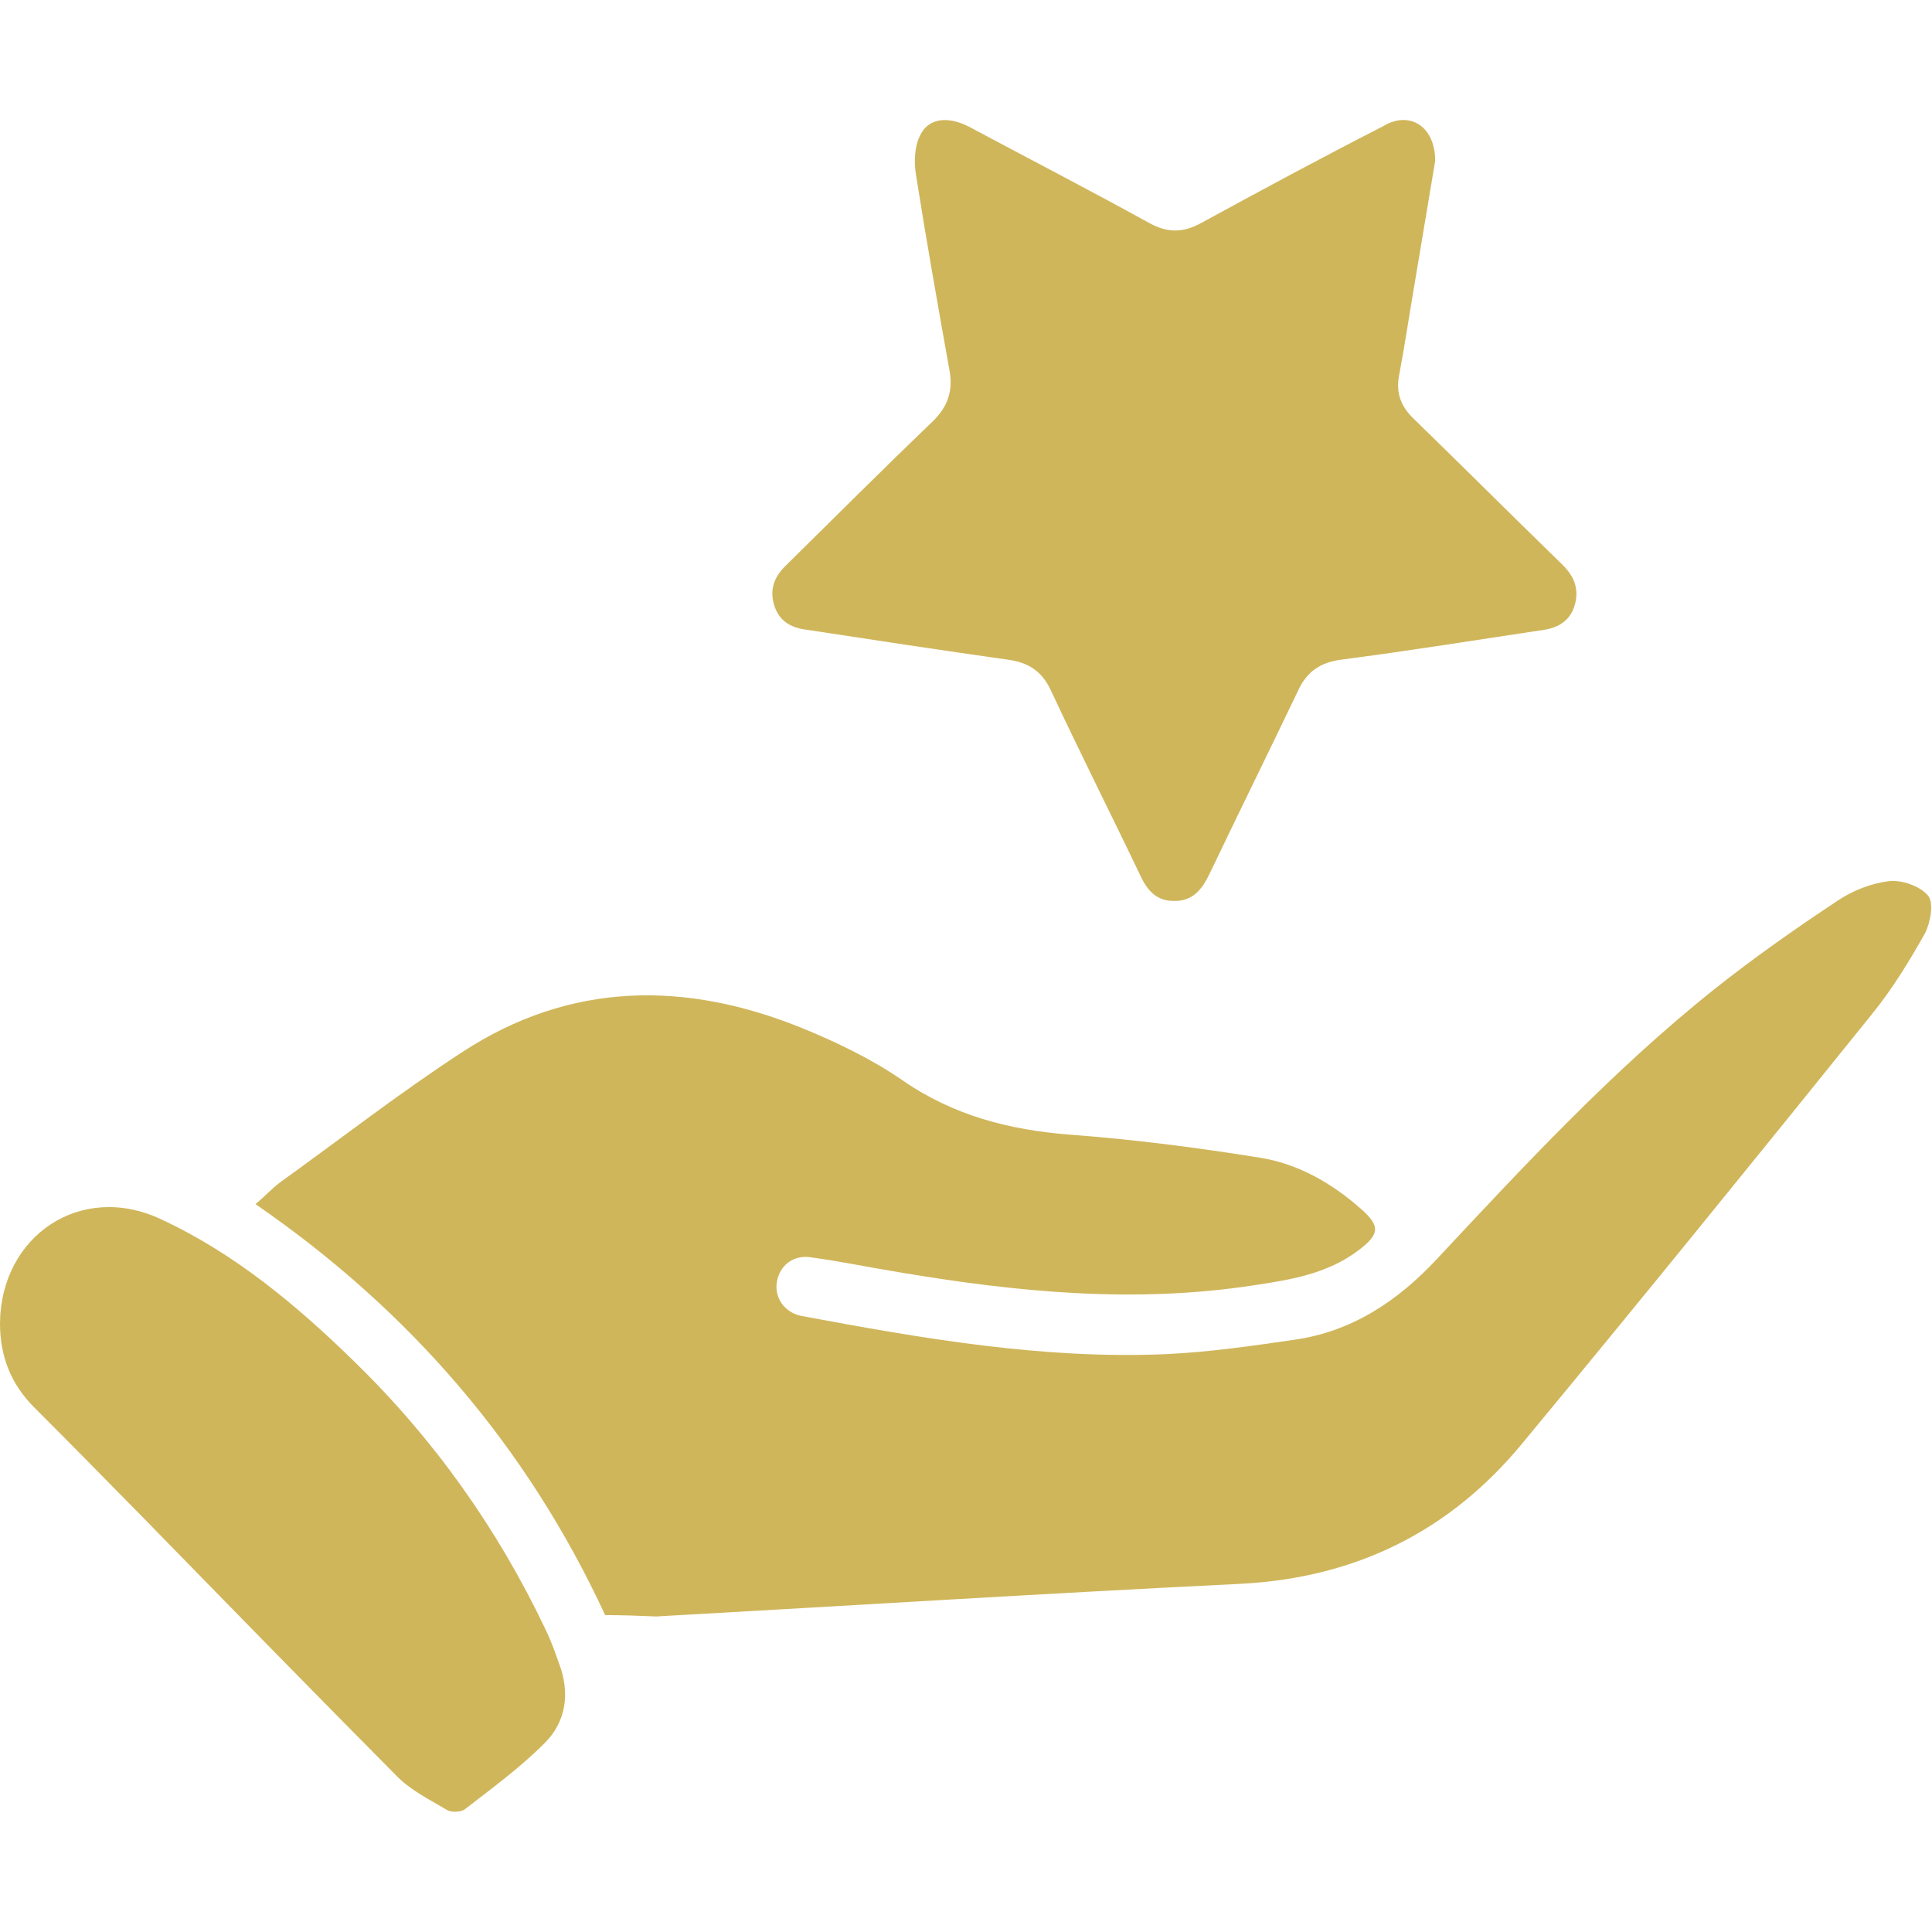
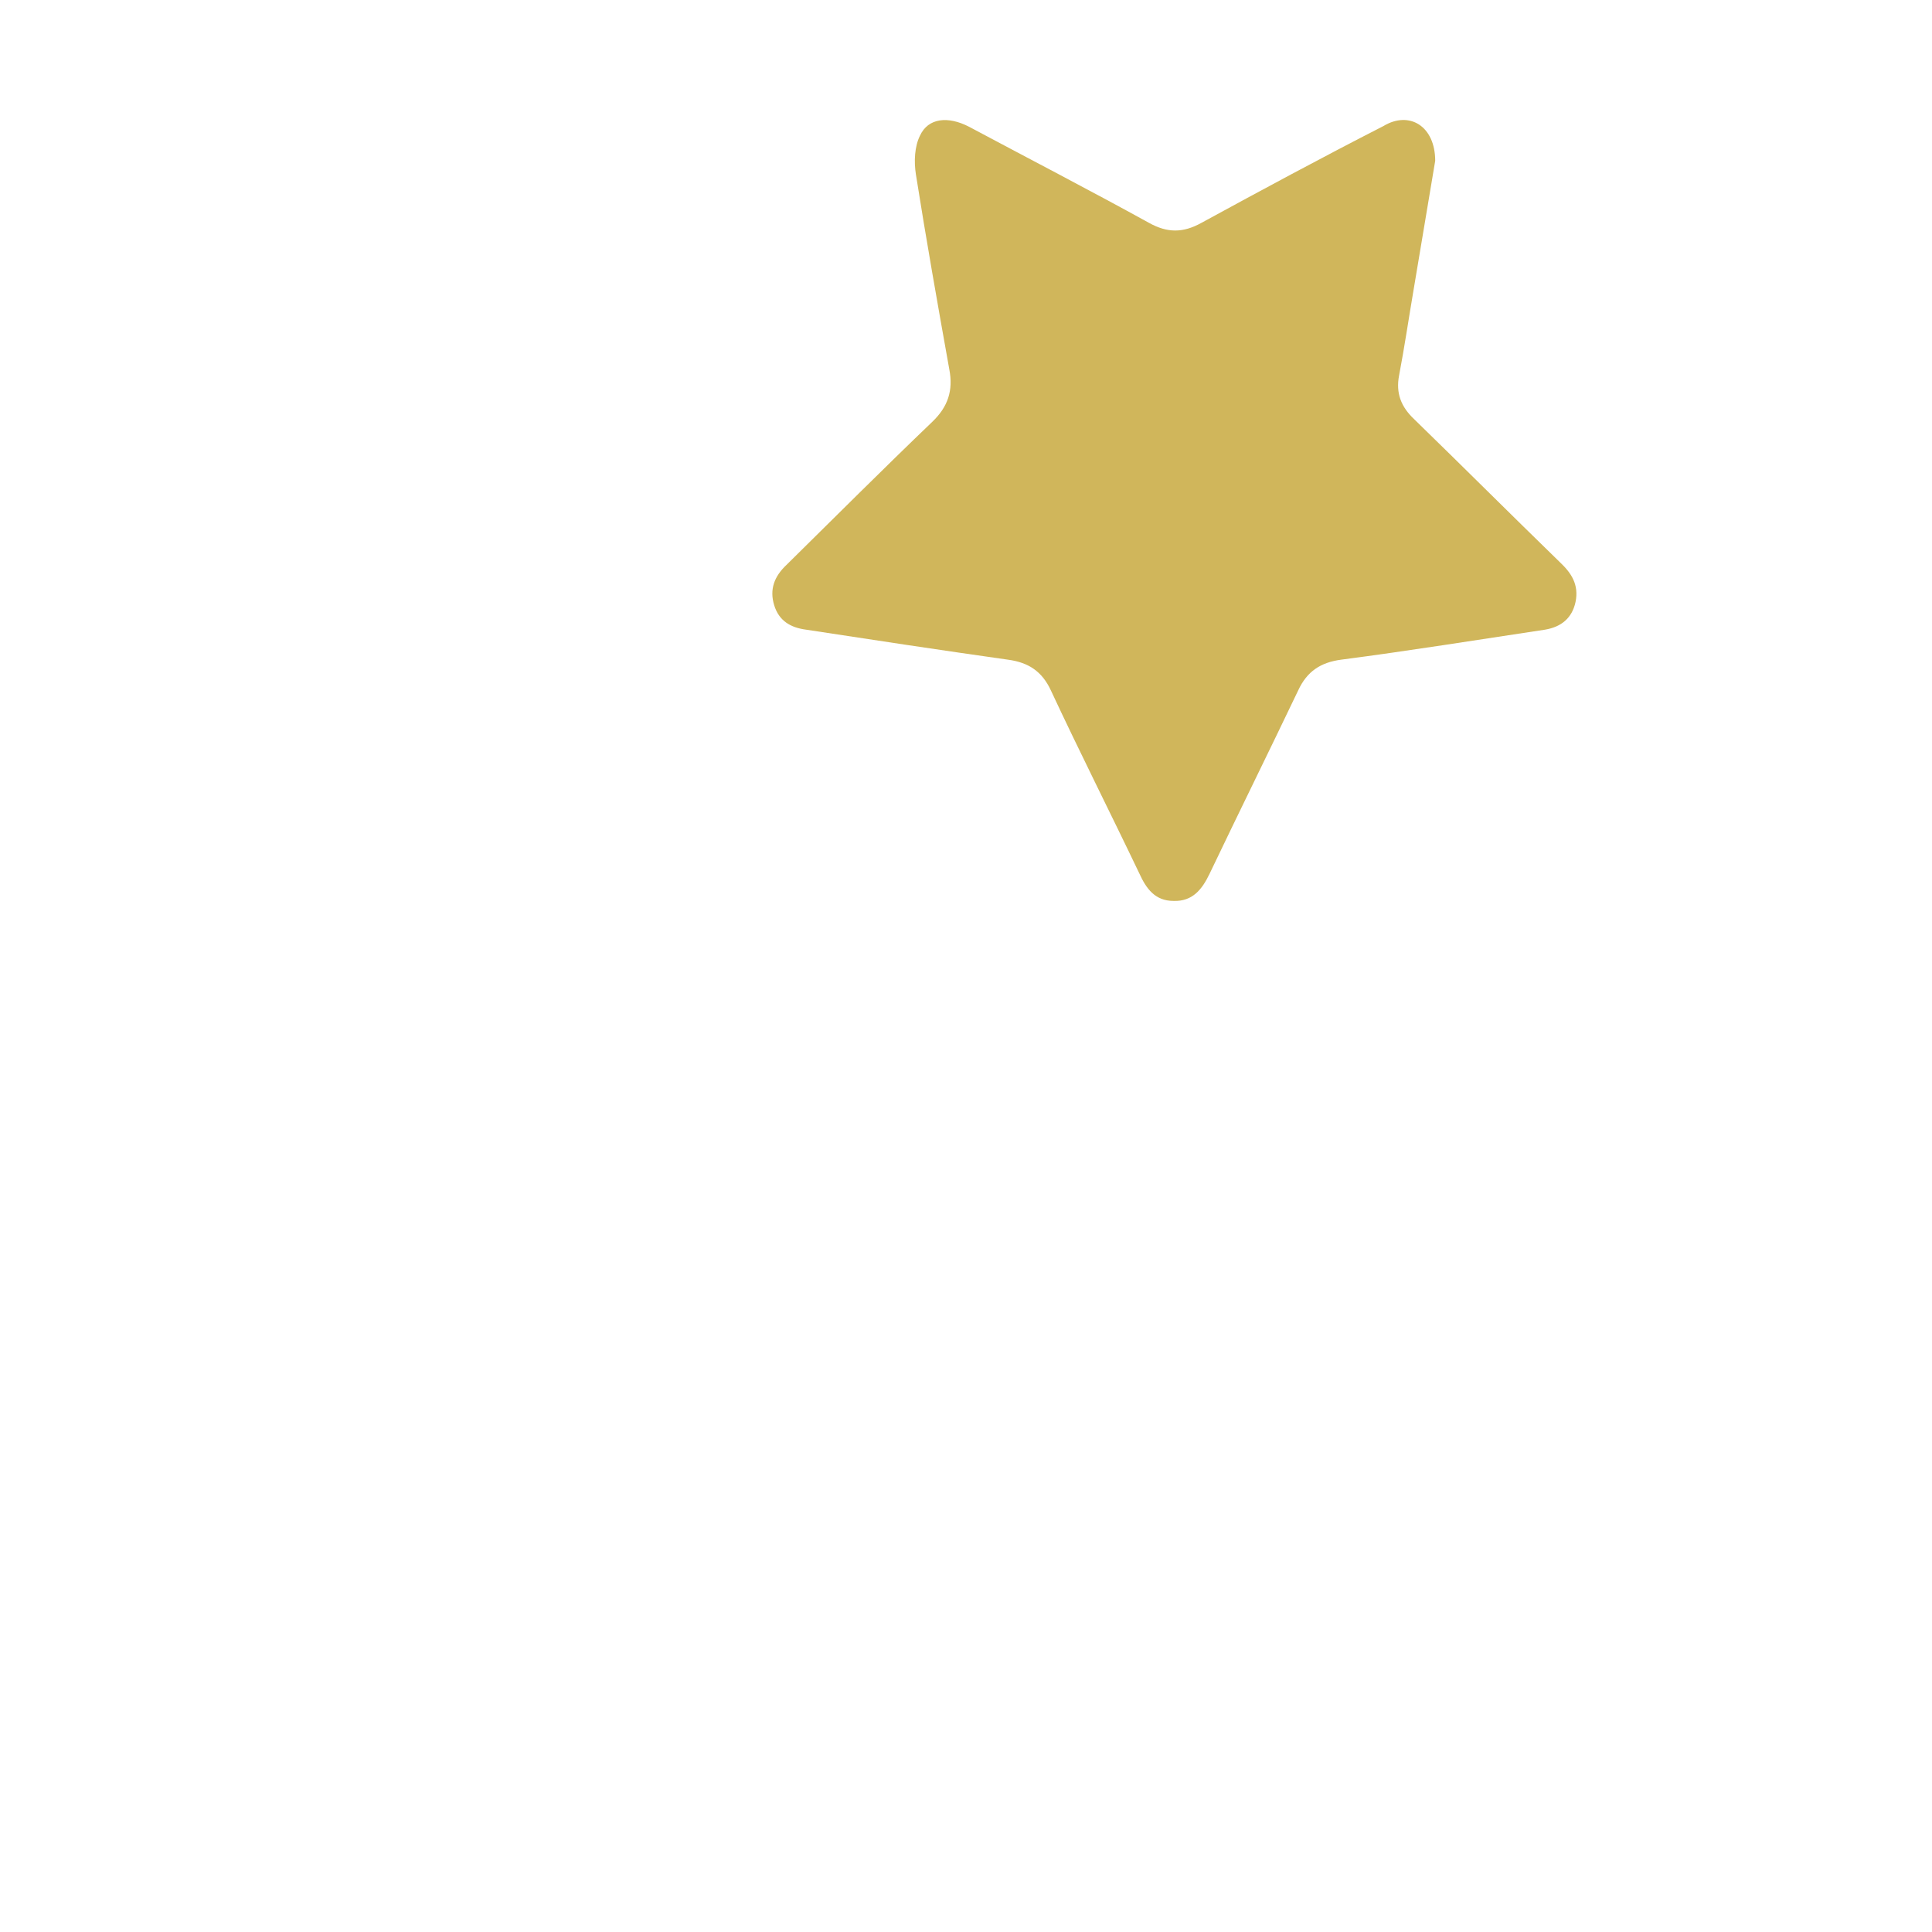
<svg xmlns="http://www.w3.org/2000/svg" version="1.1" id="Capa_1" x="0px" y="0px" viewBox="0 0 283.5 283.5" style="enable-background:new 0 0 283.5 283.5;" xml:space="preserve">
  <style type="text/css">
	.st0{fill:#D0B65B;}
</style>
  <g>
    <g>
-       <path class="st0" d="M88.8,237c-11.4-24.6-28.5-44.6-51.3-60.3c1.3-1.1,2.4-2.3,3.6-3.2c8.9-6.4,17.5-13.1,26.7-19.1    c15.9-10.4,32.8-10.5,50-3.5c5.1,2.1,10.1,4.5,14.6,7.6c7.5,5.2,15.7,7.3,24.6,8c9.4,0.7,18.7,1.9,28,3.4    c5.5,0.9,10.4,3.7,14.6,7.4c3,2.6,2.9,3.8-0.3,6.2c-4.5,3.4-9.9,4.3-15.3,5.1c-17.5,2.7-34.8,1-52-1.9c-4.3-0.7-8.6-1.6-13-2.2    c-2.6-0.4-4.6,1.2-5,3.6c-0.4,2.3,1.1,4.5,3.6,5c17.7,3.3,35.5,6.4,53.6,5.6c6.3-0.3,12.5-1.2,18.7-2.1    c8.5-1.2,15.2-5.7,20.9-11.8c12.9-13.8,25.8-27.7,40.7-39.6c5.8-4.6,11.9-8.9,18.1-13c2.2-1.5,5-2.6,7.6-2.9    c1.9-0.2,4.5,0.7,5.7,2.1c0.9,1,0.4,3.9-0.4,5.5c-2.3,4.1-4.8,8.2-7.8,11.9c-17,21.1-34.1,42.2-51.4,63.1    c-10.6,12.8-24.3,19.6-41.1,20.5c-28.6,1.4-57.3,3.2-85.9,4.8C93.9,237.1,91.4,237,88.8,237z" />
      <path class="st0" d="M210.6,23.6c-1,5.9-2.1,12.5-3.2,19.1c-0.7,4.1-1.3,8.2-2.1,12.4c-0.5,2.6,0.3,4.6,2.2,6.4    c7.2,7,14.2,14,21.4,21c1.7,1.6,2.8,3.3,2.3,5.8c-0.5,2.4-2.1,3.7-4.5,4.1c-10,1.5-19.9,3.1-29.9,4.4c-3,0.4-5,1.7-6.3,4.5    c-4.3,9-8.7,17.9-13,26.9c-1.1,2.3-2.5,4.1-5.3,4c-2.7,0-4-1.8-5-4c-4.3-9-8.8-17.9-13-26.9c-1.3-2.8-3.3-4.1-6.3-4.5    c-9.9-1.4-19.8-2.9-29.6-4.4c-2.3-0.3-4-1.3-4.7-3.6c-0.7-2.3,0-4.2,1.8-5.9c7.1-7,14.2-14.1,21.4-21c2.3-2.2,3.1-4.6,2.5-7.7    c-1.7-9.5-3.4-19.1-4.9-28.6c-0.3-1.9-0.2-4.1,0.6-5.7c1.2-2.6,4.1-2.9,7.2-1.3c8.8,4.7,17.7,9.3,26.4,14.1c2.7,1.5,5,1.5,7.7,0    c8.8-4.8,17.7-9.6,26.7-14.2C206.8,16.2,210.6,18.5,210.6,23.6z" />
-       <path class="st0" d="M0,194.2c0.1-12.9,11.9-20.8,23.6-15.3c10.8,5,19.9,12.6,28.4,20.9c11.7,11.4,21,24.5,28,39.2    c0.8,1.6,1.4,3.3,2,5c1.7,4.4,1.1,8.7-2.2,11.9c-3.5,3.5-7.6,6.5-11.6,9.6c-0.6,0.4-1.9,0.5-2.6,0.1c-2.5-1.5-5.2-2.8-7.3-4.9    c-12.4-12.5-24.7-25.1-37-37.7C16,217.6,10.5,212,5,206.5C1.6,203.1,0,199,0,194.2z" />
    </g>
  </g>
</svg>